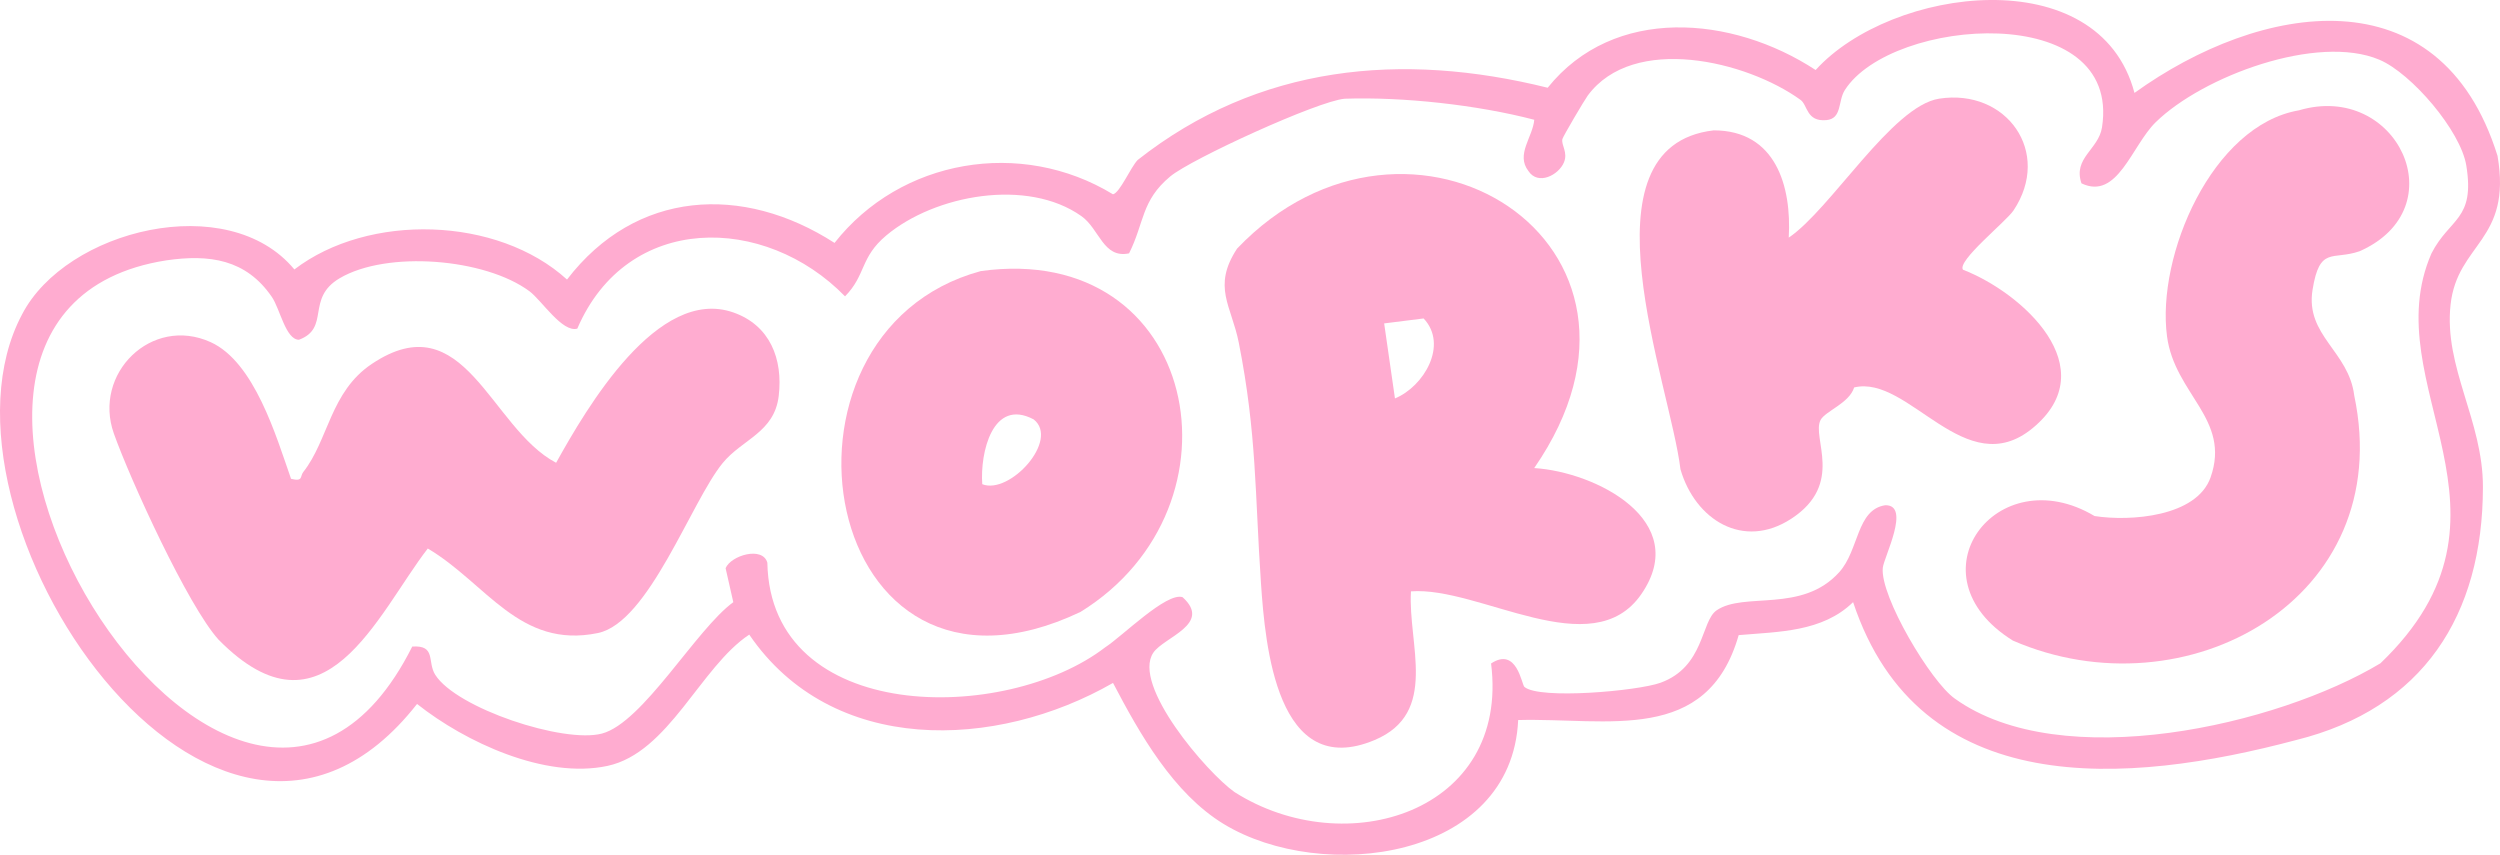
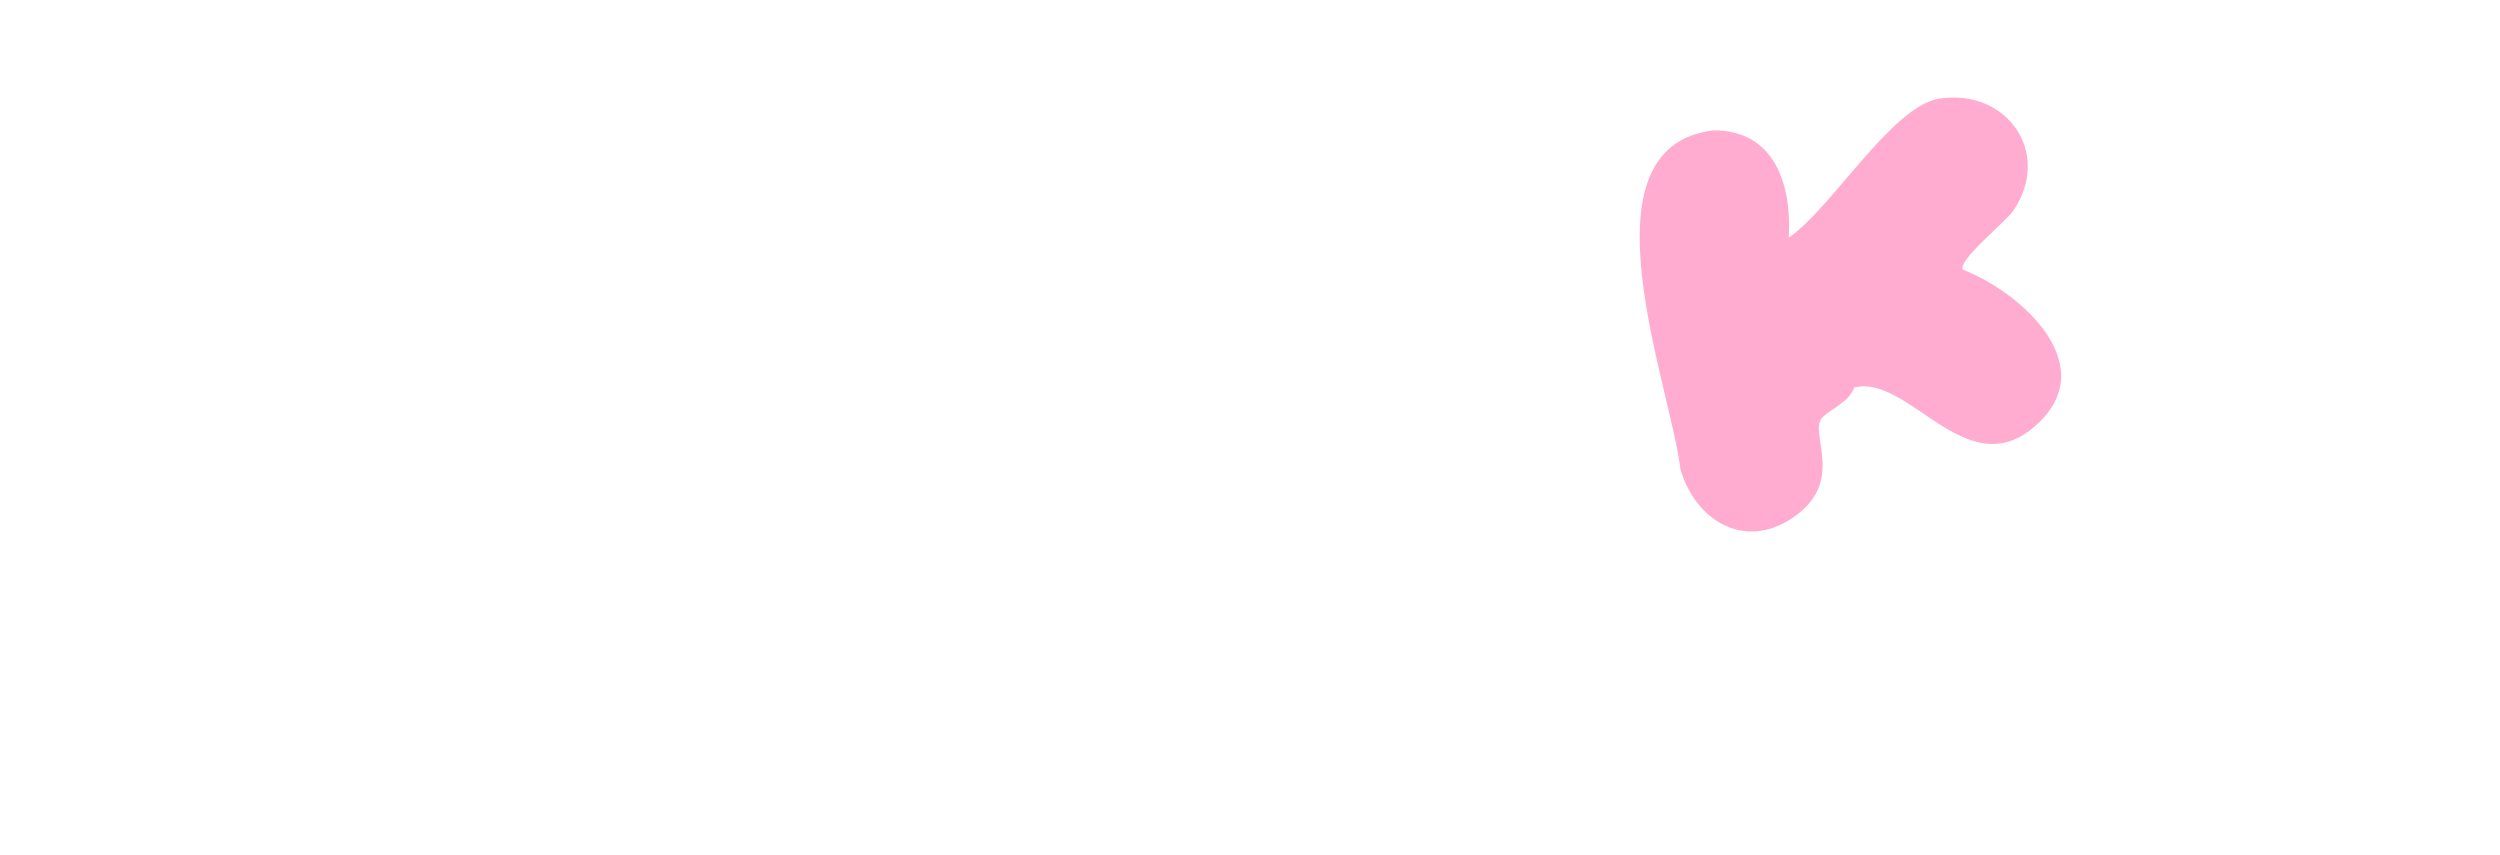
<svg xmlns="http://www.w3.org/2000/svg" id="_レイヤー_2" data-name="レイヤー 2" viewBox="0 0 1865.74 637.91">
  <defs>
    <style>
      .cls-1 {
        fill: #ffacd0;
      }
    </style>
  </defs>
  <g id="_レイヤー_1-2" data-name="レイヤー 1">
    <g>
-       <path class="cls-1" d="M1592.95,69.34c93.72-67.5,227.98-90.89,270.95,46.97,10.89,63.53-29.99,65.03-35.05,111.03-5.14,46.78,24.22,86.41,24.15,136.21-.13,95.81-44.75,165.15-139.24,188.7-126.74,33.73-281.45,45.84-330.8-102.87-22.96,22.38-55.53,22.01-85.39,24.61-23.44,81.85-97.79,61.63-164.57,63.37-4.71,104.39-146.19,122.26-219.64,77.66-37.69-22.89-62.85-67.4-82.72-105.36-87.23,50.09-209.71,54.51-271.48-36.06-36.47,24.15-60.02,88.17-105.82,97.99-46.67,10-106.19-17.75-142.1-46.24C161.52,716.52-62.73,383.18,16.47,234.63c32.72-63.27,153.71-93.38,203.22-33.54,55.35-42.37,151.59-39.7,203.47,7.54,51.33-66.96,131.18-71.47,199.65-27.34,49.17-62.58,139.03-78.15,207.82-36.28,5.17-1.22,13.07-20.03,18.43-25.64,90.24-71.08,197.07-80.94,305.97-53.89,49.35-61.53,137.61-54.09,199.97-13.23,56.53-62.3,211.59-82.73,237.95,17.08ZM1553.4,136.85c-6.52-18.95,12.72-25.23,15.31-41.76,14.89-95.12-156.97-82.43-191.91-27.89-5.31,8.29-1.9,21.43-13.89,22.45-14.88,1.28-13.81-11.22-19.14-15.08-40.32-29.21-124.72-49.33-158.83-3.27-2.38,3.21-18.59,30.69-18.95,32.53-.9,4.7,4.29,9.82,1.18,17.34-3.94,9.52-19.33,17.44-26.52,6.47-9.57-12.34,3.27-25.32,4.36-38.25-42.52-11.14-98.02-17.19-141.44-15.71-19.67,1.55-114.45,44.89-130.21,57.99-21.78,18.12-19.23,34.5-30.74,57.41-19.32,4.06-22-18.14-35.54-27.76-40.27-28.59-109.31-16.03-145.64,14.39-19.69,16.49-14.99,29.35-30.79,45.46-59.74-61.31-162.46-62.86-199.81,24.08-11.18,3.24-26.63-21.16-35.72-27.9-33.2-24.62-106.35-30.55-141.65-9.68-25.47,15.05-6.75,37.08-30.36,45.9-9.89-.04-14.13-23.07-20.22-31.95-19.29-28.17-46.66-31.98-78.76-27.31-258.89,40.36,50.82,552.53,183.53,288.22,18.03-1.21,11.02,11.39,17.16,21.07,15.82,24.97,95.76,51.45,124.42,43.86,30.64-8.12,70.36-77.99,98.02-98.05,0,0-5.75-25.37-5.75-25.37,4.02-9.55,27.65-16.59,31.16-4.1,2.33,120.8,177.71,120.38,252.12,63.17,12.57-8.06,45.71-41.33,57.75-37.44,22.35,20.16-13.93,29.74-21.82,41.43-16.31,24.17,40.18,89.65,60.56,104,82.94,52.78,205.49,15.15,191.5-95.94,19.27-12.77,22.79,15.73,24.88,17.49,11.36,9.59,84.59,3.02,101.51-3.09,32.98-11.92,30.11-45.97,41.93-54.07,20.54-14.08,63.66,2.43,91.51-28.47,14.89-16.51,12.81-46.67,34.33-49.97,19.37-.41-1.05,38.79-1.83,46.77-2.08,21.2,35.92,85.09,53.78,97.56,79.53,57.1,240.85,19.84,317.64-26.38,116.71-111.93-4.94-207.35,38.08-305.91,13.63-26.56,32.59-24.81,25.99-65.52-4.22-26-40.9-68.87-64.93-79.01-46.16-19.47-131.67,12.23-166.88,46.66-17.93,17.53-28.51,58.49-55.38,45.62Z" />
-       <path class="cls-1" d="M1144.98,349.31c46.14,2.93,117.57,39.41,79.98,94.03-36.74,53.39-120.91-5.91-171.96-2.01-2.41,39.39,21.09,90.65-27.06,110.93-72.97,30.74-81.69-70.22-84.88-116.96-4.56-66.74-3.09-111.47-16.54-179.46-5.49-27.78-20.03-41.68-1.31-70.3,128.03-134.28,337.91-4.25,221.77,163.77ZM1041.05,297.35c21.58-8.88,39.96-40.01,21.39-59.69l-29.45,3.7,8.06,55.99Z" />
-       <path class="cls-1" d="M217.21,357.34c9.19,2.31,6.56-1.82,9.1-5.04,18.87-23.9,20.08-59.87,51.11-80.67,69.35-46.49,88.24,47.82,137.61,73.74,22.82-41.06,75.81-131.96,132.26-112.19,27.39,9.59,37.12,34.75,33.87,62.28-3.23,27.37-27.26,32.31-41.84,50.13-23.64,28.89-55.07,119-93.13,126.85-58.48,12.07-83.26-37.22-126.94-63.09-37.7,48.79-77.26,148.08-156.14,68.04-22.94-25.4-65.91-119.42-78.13-153.82-15.87-44.67,28.07-88.25,72.21-68.24,32.73,14.84,48.94,70.37,60.01,102.01Z" />
      <path class="cls-1" d="M1464.95,201.28c44.52,17.31,106.23,73.43,52.08,118.18-50.38,41.63-92.46-40.18-133.29-30.31-3.62,11.78-21.54,17.66-25.04,24.26-6.97,13.11,18.17,47.64-21.94,73.76-35.76,23.29-71.67.8-82.64-36.96-7.53-63.36-77.72-241.03,24.83-252.93,46.27.04,58.21,41.67,55.98,80.06,31.41-21.2,77.04-98.25,112.25-103.71,50.23-7.79,84.5,39.99,55.47,83.46-5.55,8.3-42.26,37.58-37.7,44.2Z" />
-       <path class="cls-1" d="M1715.83,82.3c73.09-21.56,117.89,73,45.16,105.18-20.13,7.06-29.84-4.26-35.15,28.83-5.49,34.18,27.09,45.77,31.13,78.95,32.01,152.03-125.93,238.76-254.77,182.81-77.96-48.47-12.21-136.59,60.96-92.95,26.82,4.18,76.26.49,86.6-28.89,15.32-43.51-26.78-61.92-32.52-105.2-7.98-60.17,33.6-157.66,98.59-168.72Z" />
-       <path class="cls-1" d="M732.01,202.3c162.68-22.5,202.14,175.5,74.36,254.38-195.26,92.81-245.39-208.03-74.36-254.38ZM733.06,361.36c20.47,8.13,57.92-33.04,38.35-48.37-30.68-16.26-40.07,24.99-38.35,48.37Z" />
    </g>
  </g>
</svg>